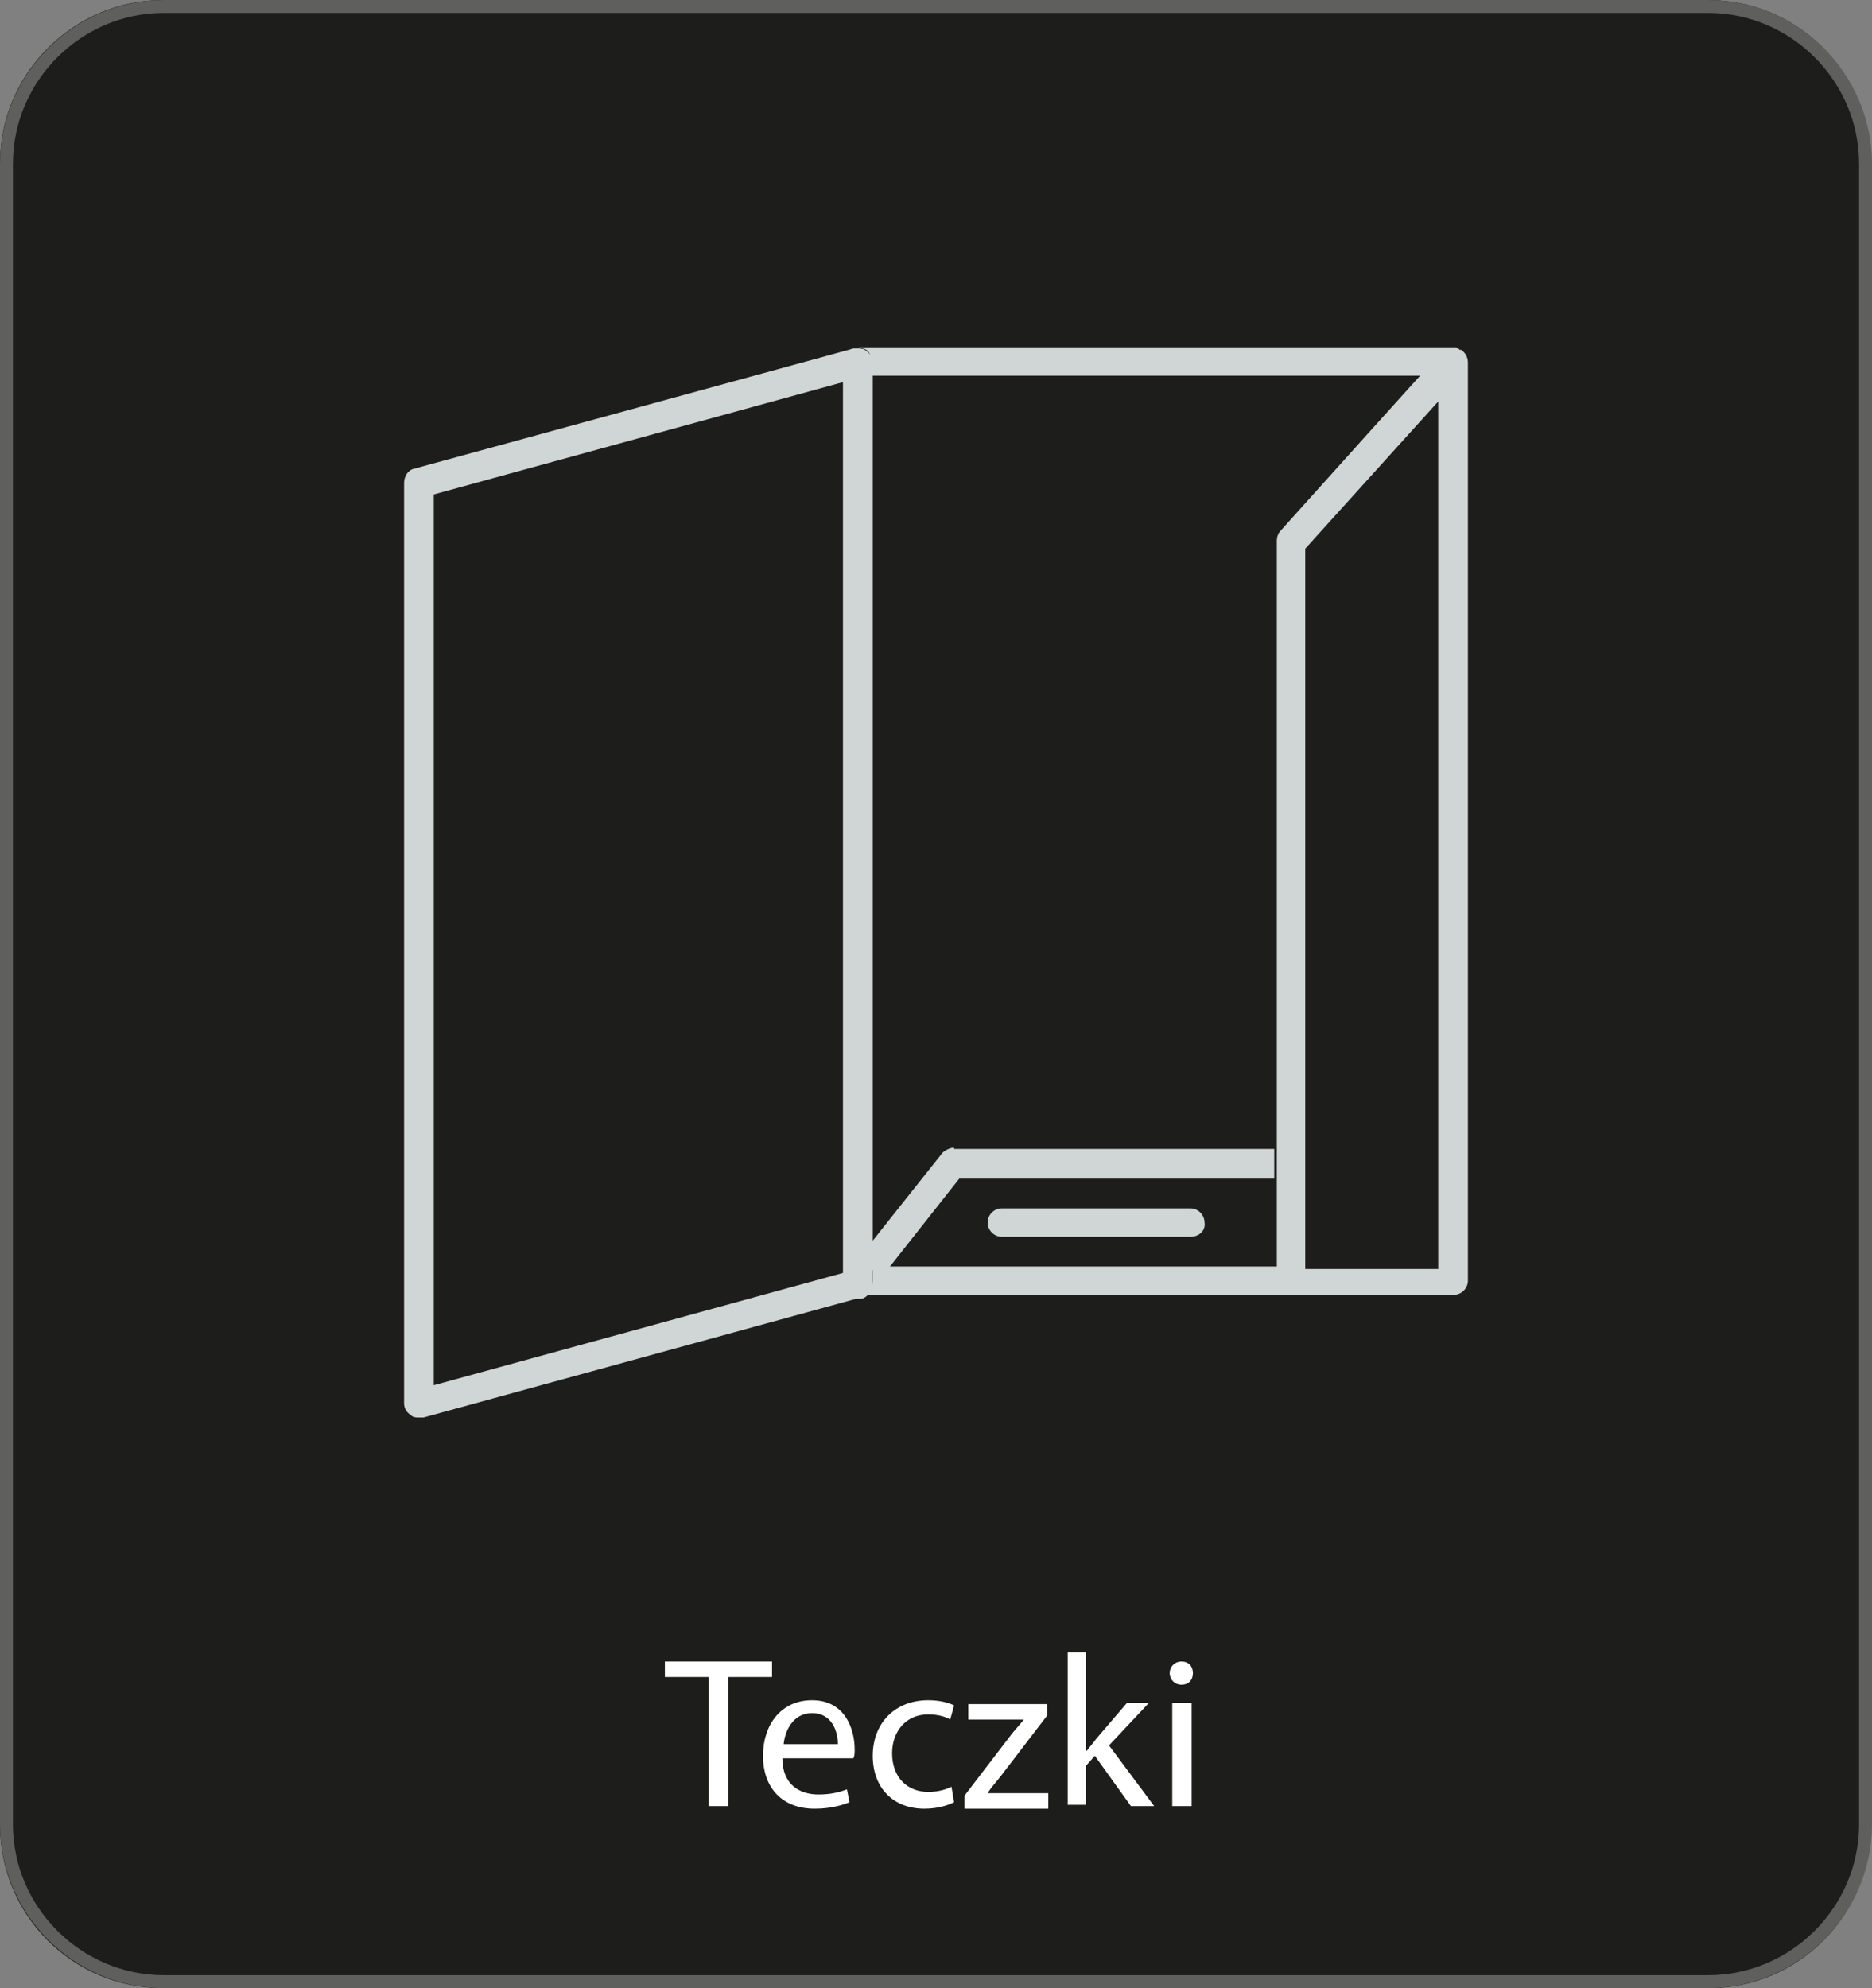
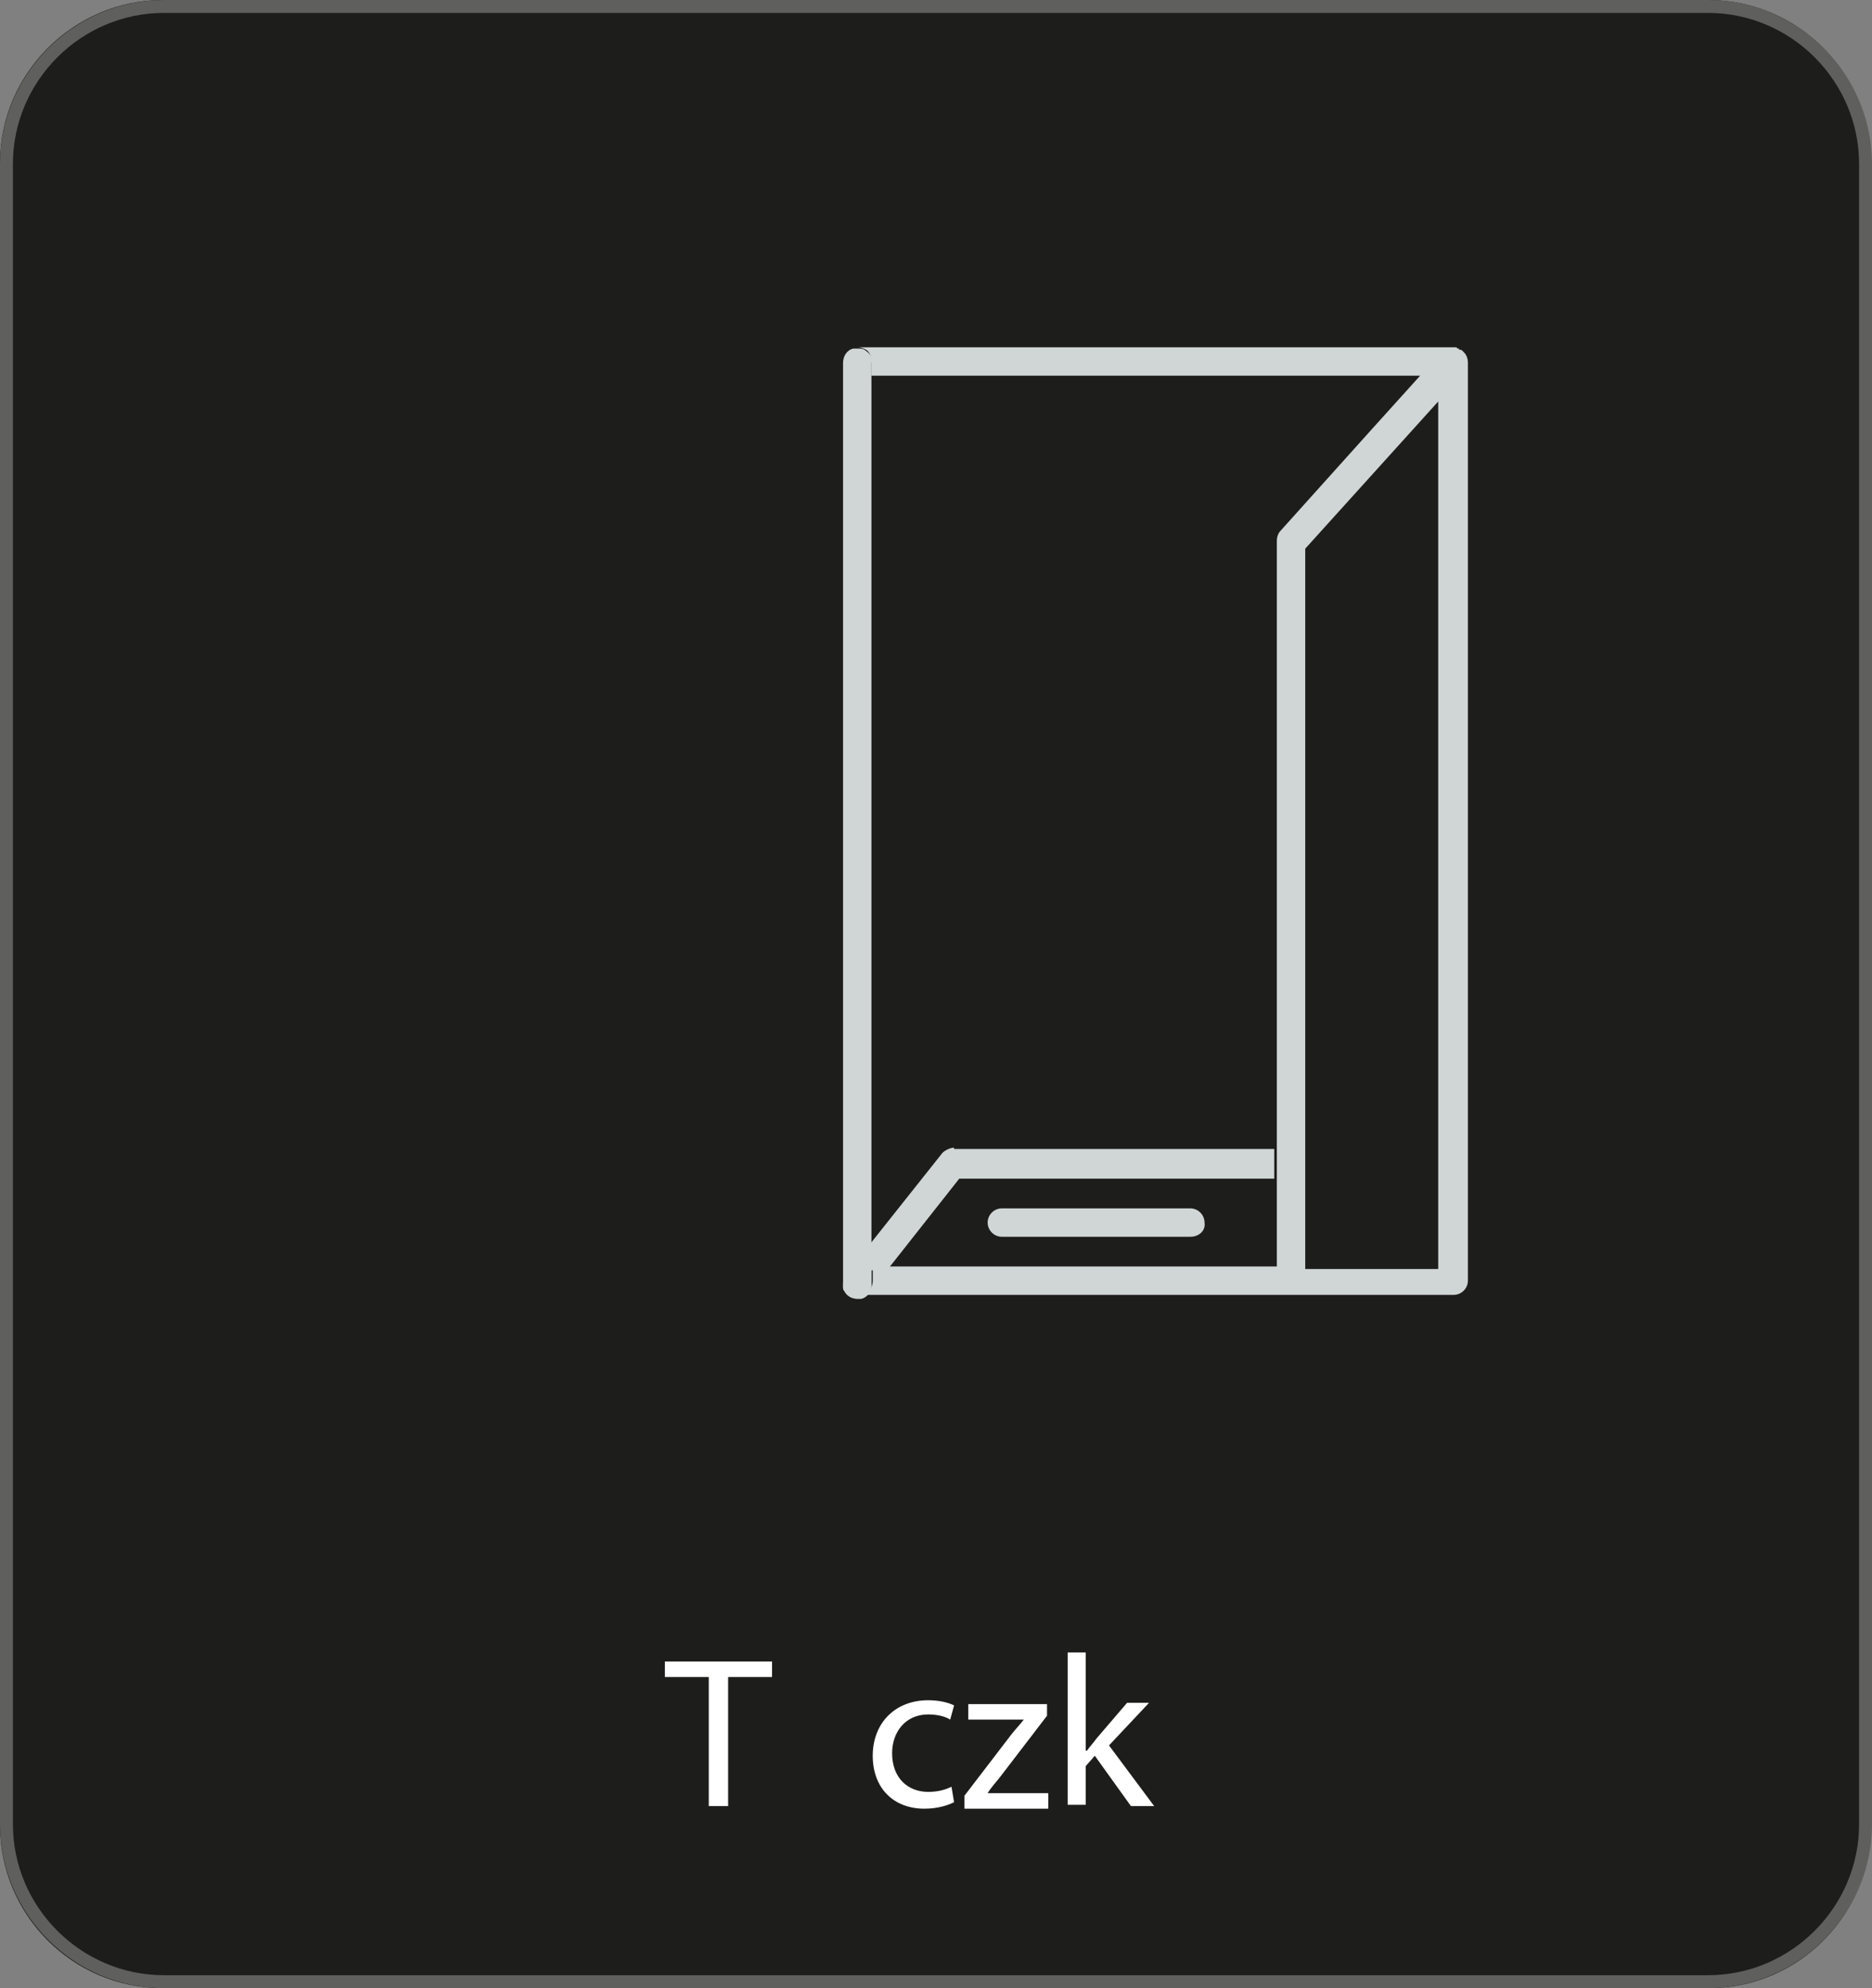
<svg xmlns="http://www.w3.org/2000/svg" version="1.1" id="Warstwa_1" x="0px" y="0px" viewBox="0 0 145 154" style="enable-background:new 0 0 145 154;" xml:space="preserve">
  <rect x="0" y="0" width="145" height="154" fill="#808080" stroke="none" />
  <style type="text/css">
	.st0{fill:#1D1D1B;}
	.st1{fill:none;stroke:#5F5F5E;stroke-miterlimit:10;}
	.st2{fill:#FFFFFF;}
	.st3{fill:#D0D6D6;}
</style>
  <path class="st0" d="M132.4,154H12.6c-7,0-12.6-5.7-12.6-12.6V12.6C0,5.7,5.7,0,12.6,0h119.7c7,0,12.6,5.7,12.6,12.6v128.7  C145,148.3,139.3,154,132.4,154z" />
  <path class="st1" d="M132.3,153.5H12.7c-6.7,0-12.2-5.5-12.2-12.2V12.7C0.5,6,6,0.5,12.7,0.5h119.6c6.7,0,12.2,5.5,12.2,12.2v128.6  C144.5,148,139,153.5,132.3,153.5z" />
  <g>
    <path class="st2" d="M54.9,129.9h-3.4v-1.2h8.3v1.2h-3.4v10h-1.5V129.9z" />
-     <path class="st2" d="M60.6,136.2c0,2,1.3,2.8,2.8,2.8c1,0,1.7-0.2,2.2-0.4l0.2,1c-0.5,0.2-1.4,0.5-2.7,0.5c-2.5,0-4-1.6-4-4.1   c0-2.4,1.4-4.3,3.8-4.3c2.6,0,3.3,2.3,3.3,3.8c0,0.3,0,0.5-0.1,0.7H60.6z M64.9,135.1c0-0.9-0.4-2.4-2-2.4c-1.5,0-2.1,1.4-2.2,2.4   H64.9z" />
    <path class="st2" d="M73.9,139.6c-0.4,0.2-1.2,0.5-2.3,0.5c-2.4,0-4-1.6-4-4.1c0-2.5,1.7-4.3,4.3-4.3c0.9,0,1.6,0.2,2,0.4l-0.3,1.1   c-0.3-0.2-0.9-0.4-1.7-0.4c-1.8,0-2.8,1.4-2.8,3c0,1.9,1.2,3,2.8,3c0.8,0,1.4-0.2,1.8-0.4L73.9,139.6z" />
    <path class="st2" d="M74.7,139.1l3.6-4.7c0.3-0.4,0.7-0.8,1-1.2v0H75v-1.2h6.1l0,0.9l-3.6,4.7c-0.3,0.4-0.7,0.8-1,1.3v0h4.7v1.2   h-6.5V139.1z" />
    <path class="st2" d="M84.2,135.6L84.2,135.6c0.2-0.3,0.5-0.6,0.7-0.9l2.4-2.8H89l-3.1,3.3l3.5,4.7h-1.8l-2.8-3.9l-0.7,0.8v3h-1.4   v-11.8h1.4V135.6z" />
-     <path class="st2" d="M92.4,129.6c0,0.5-0.3,0.9-0.9,0.9c-0.5,0-0.9-0.4-0.9-0.9c0-0.5,0.4-0.9,0.9-0.9   C92.1,128.7,92.4,129.1,92.4,129.6z M90.8,139.9v-8h1.5v8H90.8z" />
  </g>
  <g>
-     <path class="st3" d="M67.1,27.2c-0.2-0.2-0.4-0.2-0.7-0.2c-0.1,0-0.2,0-0.3,0c0,0,0,0,0,0l-34,9.3c-0.5,0.1-0.8,0.6-0.8,1.1v71.3   c0,0.4,0.2,0.7,0.5,0.9c0.2,0.2,0.4,0.2,0.7,0.2c0.1,0,0.2,0,0.3,0l33.9-9.3l0.1,0c0.5-0.1,0.8-0.6,0.8-1.1V28.1   C67.6,27.7,67.4,27.4,67.1,27.2z M33.6,38.3l31.7-8.7v69l-31.7,8.7V38.3z" />
    <path class="st3" d="M67.1,27.2c-0.2-0.2-0.4-0.2-0.7-0.2c-0.1,0-0.2,0-0.3,0c0,0,0,0,0,0c-0.5,0.1-0.8,0.6-0.8,1.1v71.3   c0,0.1,0,0.2,0,0.3c0,0.1,0,0.2,0.1,0.3c0.2,0.4,0.6,0.6,1,0.6h0.2l0.1,0c0.5-0.1,0.8-0.6,0.8-1.1V28.1   C67.6,27.7,67.4,27.4,67.1,27.2z" />
    <path class="st3" d="M73.9,88.9c-0.3,0-0.7,0.2-0.9,0.4l-5.4,6.8l-2,2.6c-0.2,0.2-0.3,0.5-0.3,0.7c0,0.1,0,0.2,0,0.3   c0,0.1,0,0.2,0.1,0.3c0.2,0.4,0.6,0.6,1,0.6h0.2l0.1,0c0.5-0.1,0.8-0.6,0.8-1.1v-1.1h1.2l5.6-7.1h24.4v-2.3H73.9z" />
    <path class="st3" d="M113.4,27.3c0,0-0.1-0.1-0.1-0.1c0,0-0.1-0.1-0.1-0.1c0,0,0,0-0.1,0c0,0-0.1,0-0.1-0.1c-0.1,0-0.1,0-0.2-0.1   c-0.1,0-0.1,0-0.2,0H66.4c0.3,0,0.5,0.1,0.7,0.2c0.3,0.2,0.4,0.6,0.4,0.9v1.1H110l-3.7,4.1l-7.1,7.9c-0.2,0.2-0.3,0.5-0.3,0.8v56.2   H67.6v1.1c0,0.5-0.3,1-0.8,1.1l-0.1,0h45.9c0.6,0,1.1-0.5,1.1-1.1V28.1C113.7,27.8,113.6,27.5,113.4,27.3z M111.4,98.3h-10.3V42.5   l10.3-11.4V98.3z" />
    <path class="st3" d="M92.2,95.8H77.6c-0.6,0-1.1-0.5-1.1-1.1c0-0.6,0.5-1.1,1.1-1.1h14.6c0.6,0,1.1,0.5,1.1,1.1   C93.4,95.3,92.9,95.8,92.2,95.8z" />
  </g>
</svg>